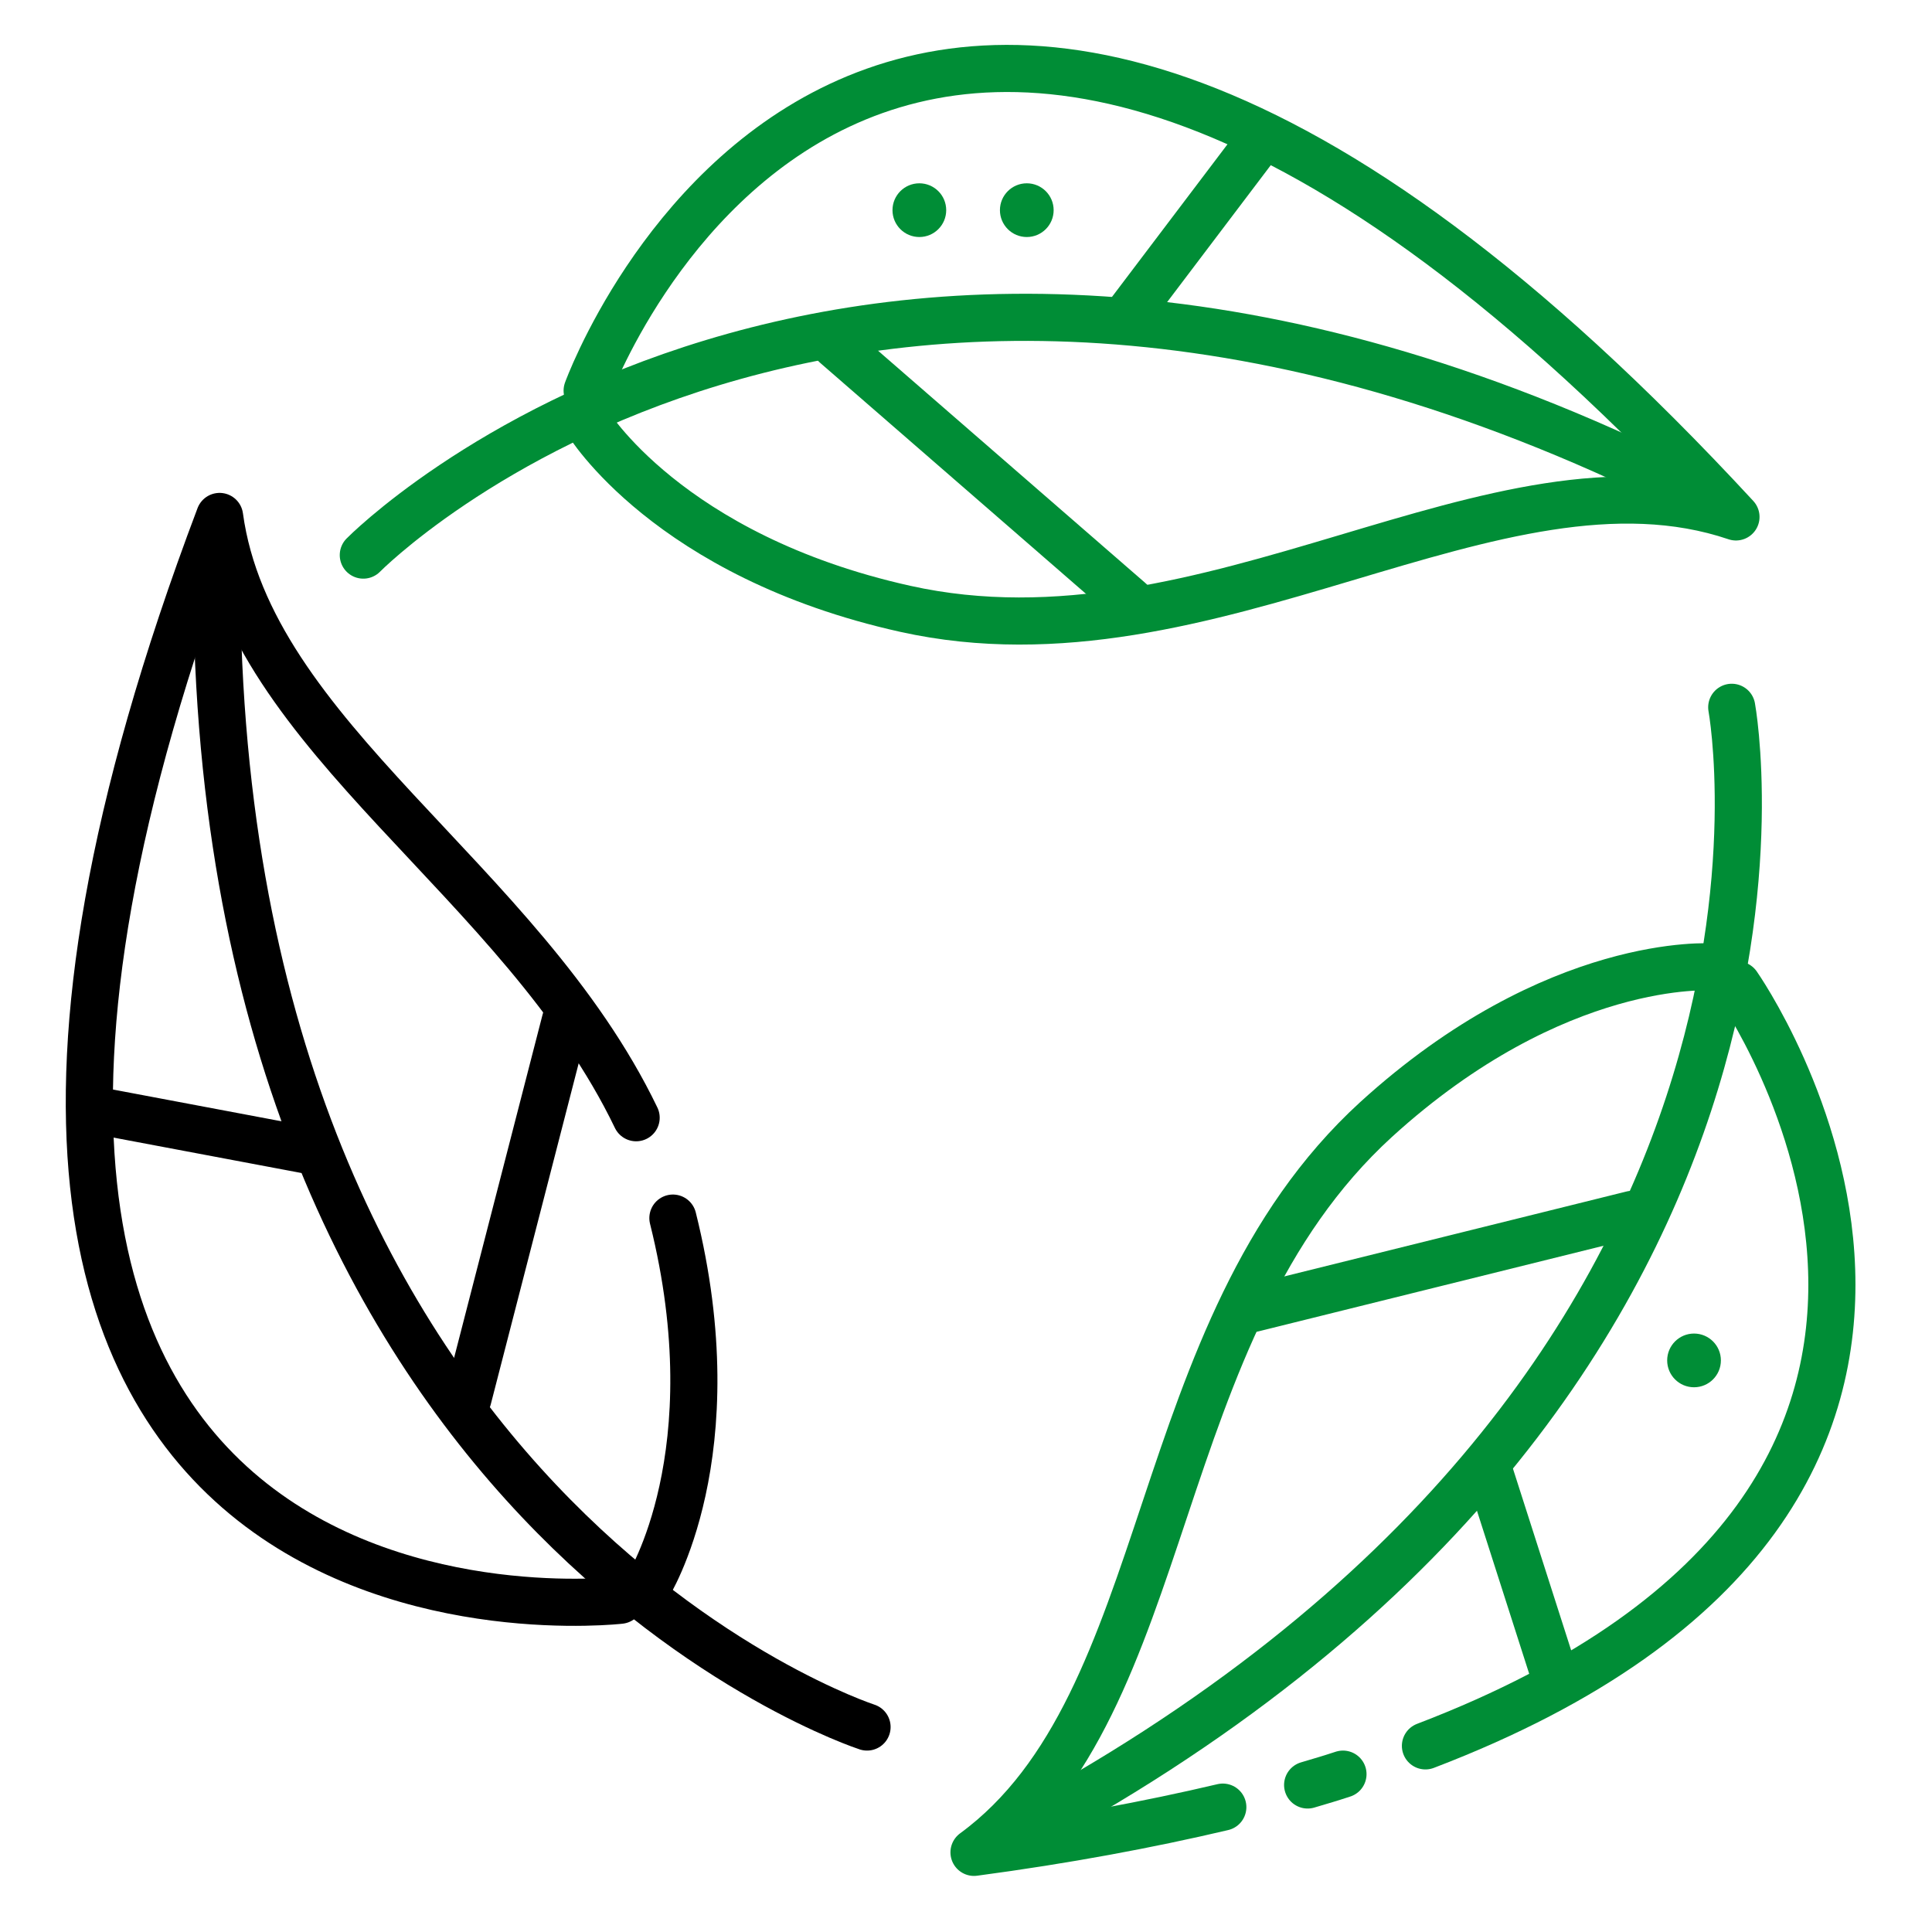
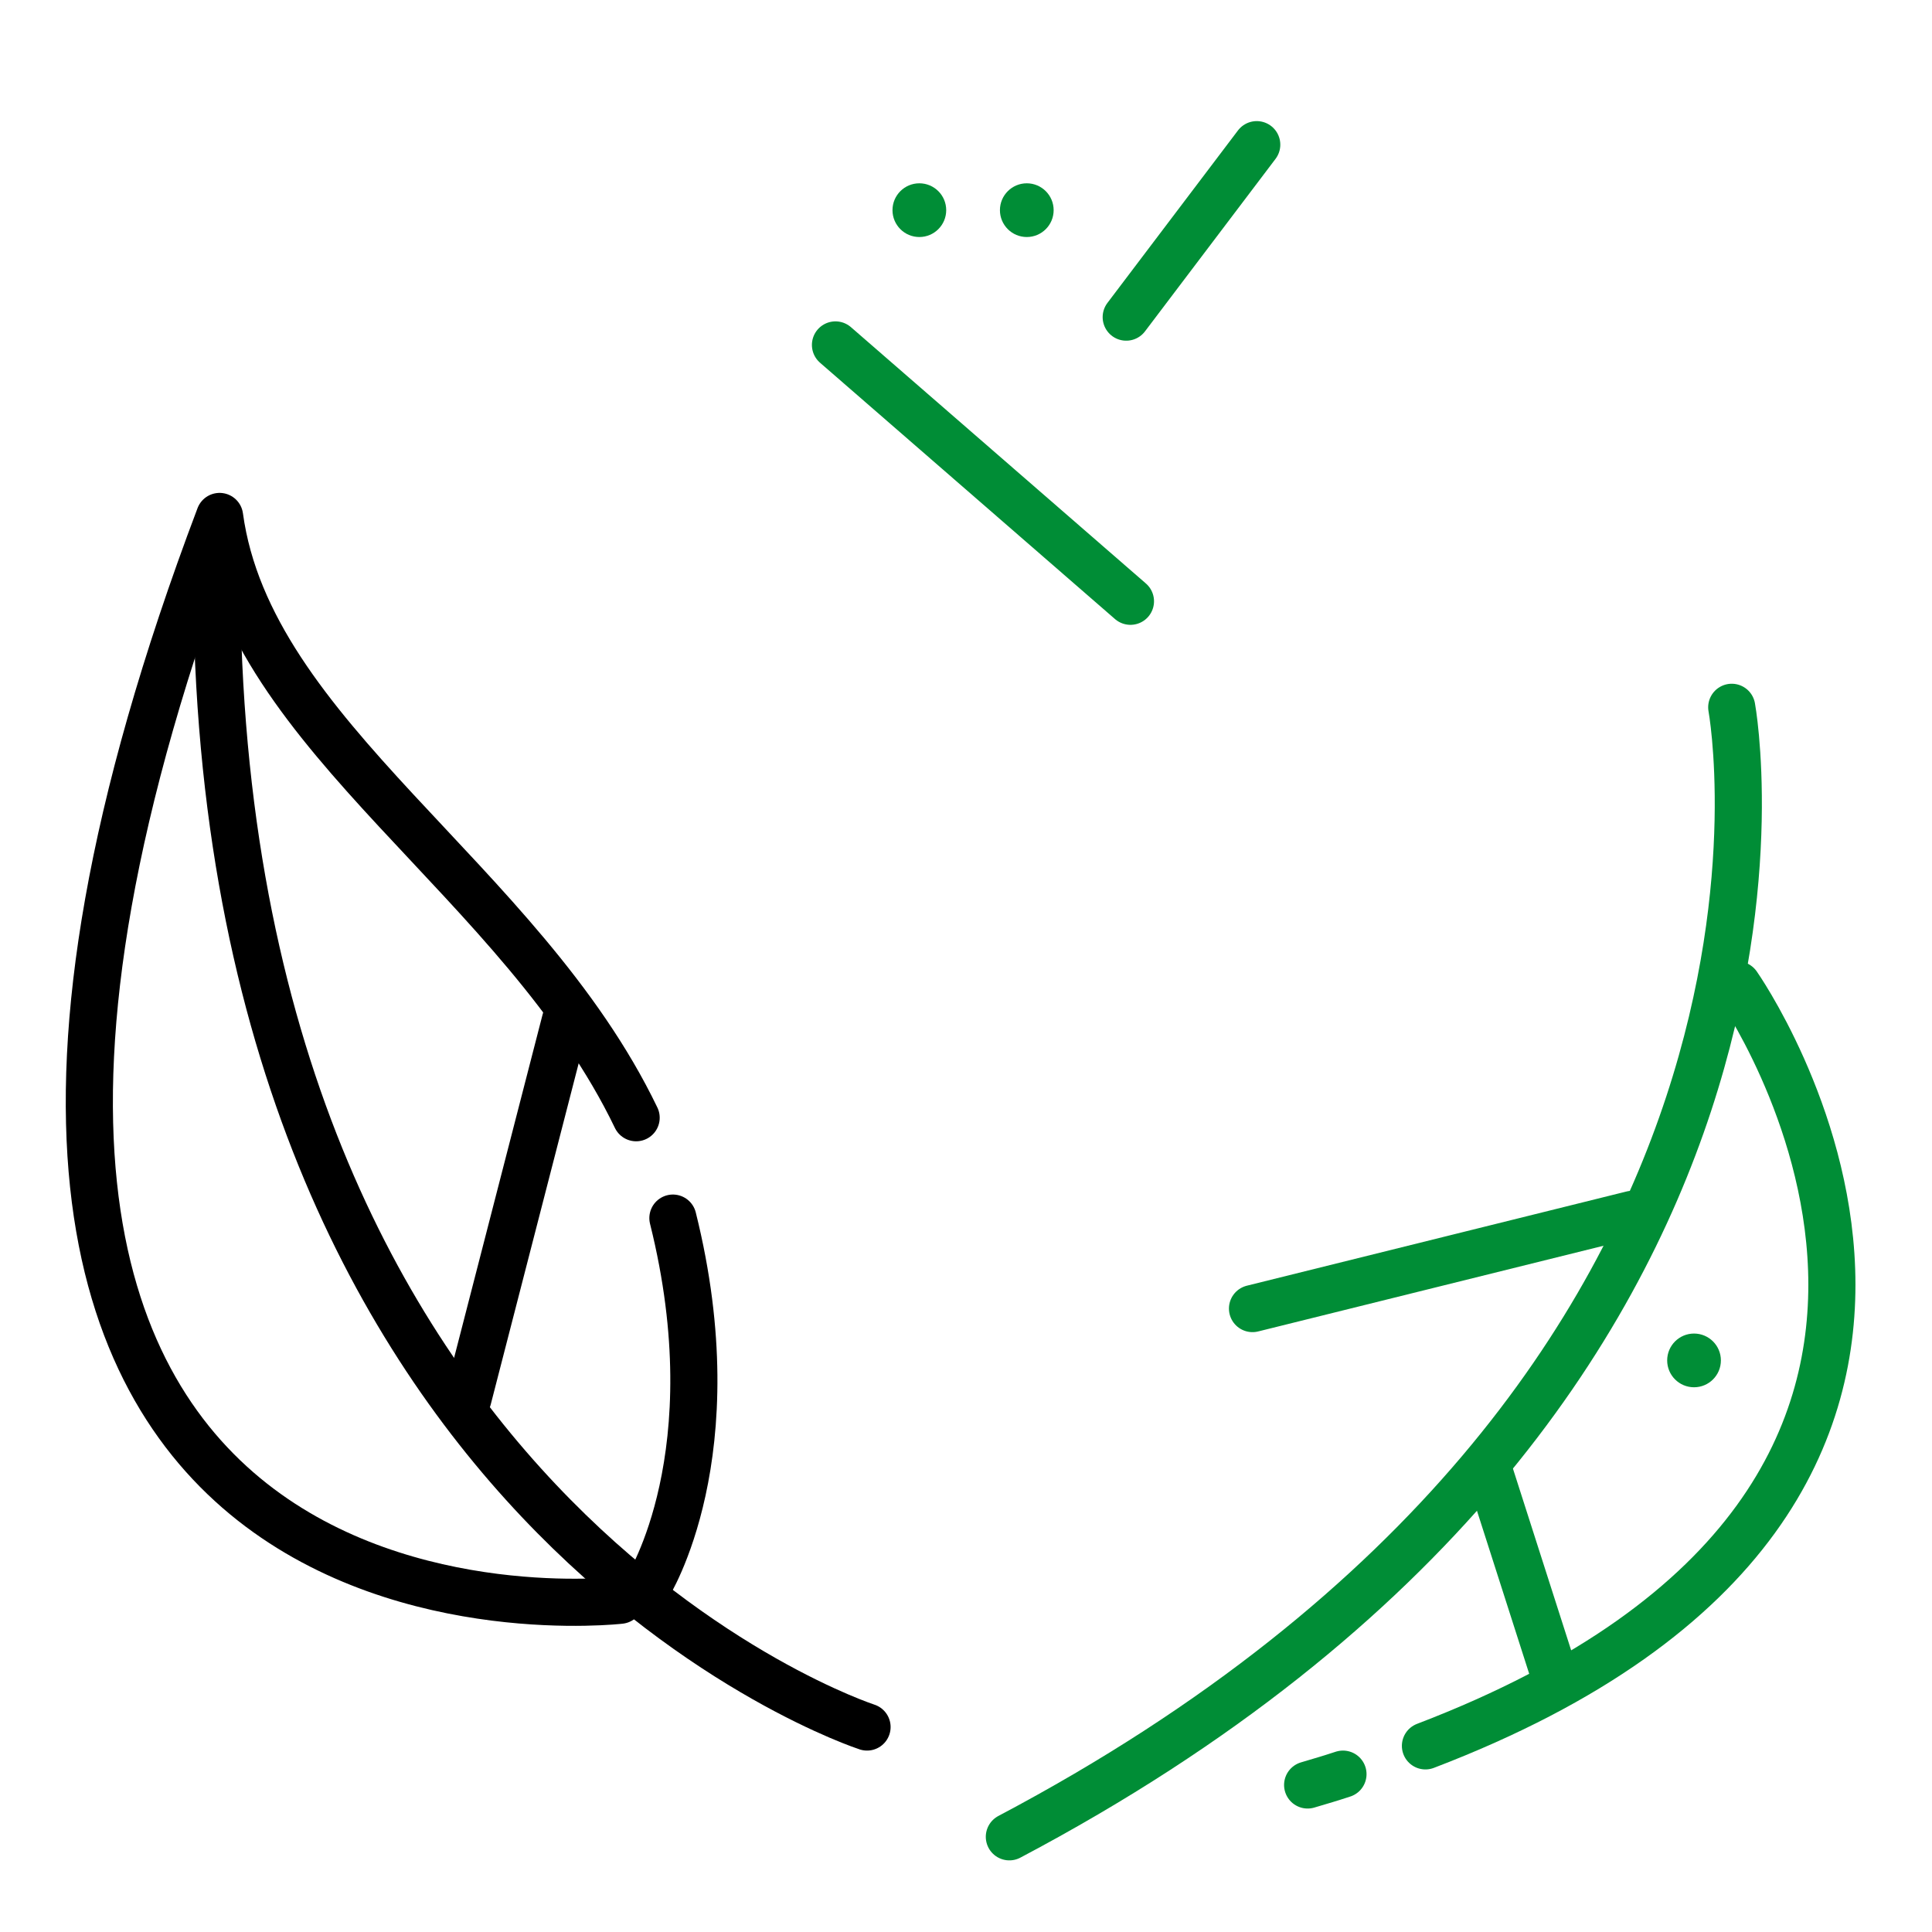
<svg xmlns="http://www.w3.org/2000/svg" id="Слой_1" x="0px" y="0px" viewBox="0 0 410 410" style="enable-background:new 0 0 410 410;" xml:space="preserve">
  <style type="text/css"> .st0{fill:none;stroke:#008D36;stroke-width:10;stroke-linecap:round;stroke-linejoin:round;stroke-miterlimit:10;} .st1{fill:#008D36;} .st2{fill:none;stroke:#000000;stroke-width:10;stroke-linecap:round;stroke-linejoin:round;stroke-miterlimit:10;} </style>
  <g>
-     <path class="st0" d="M77.1,117.8c0,0,103.1-104.9,284.2-12.2" />
-     <path class="st0" d="M124.6,82.9c0,0,61.6-170.4,243.8,26.8c-50.8-17.2-111.5,33.9-176.3,19.5c-50.4-11.2-67.5-39.7-67.5-39.7" />
    <line class="st0" x1="177.3" y1="73.2" x2="239.9" y2="127.6" />
    <line class="st0" x1="239" y1="67.3" x2="266.7" y2="30.7" />
    <circle class="st1" cx="195.1" cy="44.6" r="5.7" />
    <circle class="st1" cx="217.9" cy="44.6" r="5.7" />
  </g>
  <g>
    <path class="st0" d="M367.5,150.1c0,0,26.7,144.6-153.3,239.7" />
-     <path class="st0" d="M259.5,383.5c-15.7,3.7-33.3,7-52.8,9.6C250,361.4,243,282.4,292,237.6c38.2-34.8,71.3-32.4,71.3-32.4" />
    <path class="st0" d="M285,376.5c-4,1.3-3.2,1-7.5,2.3" />
    <path class="st0" d="M368.7,209c0,0,75.4,107.4-66.2,161.5" />
    <line class="st0" x1="346.4" y1="257.7" x2="265.8" y2="277.7" />
    <line class="st0" x1="315.8" y1="311.6" x2="329.8" y2="355.3" />
    <circle class="st1" cx="359.5" cy="288.7" r="5.7" />
  </g>
  <g>
    <path class="st2" d="M184,366.5c0,0-139.9-45.3-138-248.8" />
    <path class="st2" d="M142.8,258.5c12.5,50.1-5.3,78.1-5.3,78.1" />
    <path class="st2" d="M131.6,339.6c0,0-179.9,21-85-230c6.4,46.9,64,76.9,88.4,127.6" />
    <line class="st2" x1="99.3" y1="296.8" x2="120" y2="216.5" />
-     <line class="st2" x1="66.4" y1="244.3" x2="21.3" y2="235.8" />
  </g>
</svg>